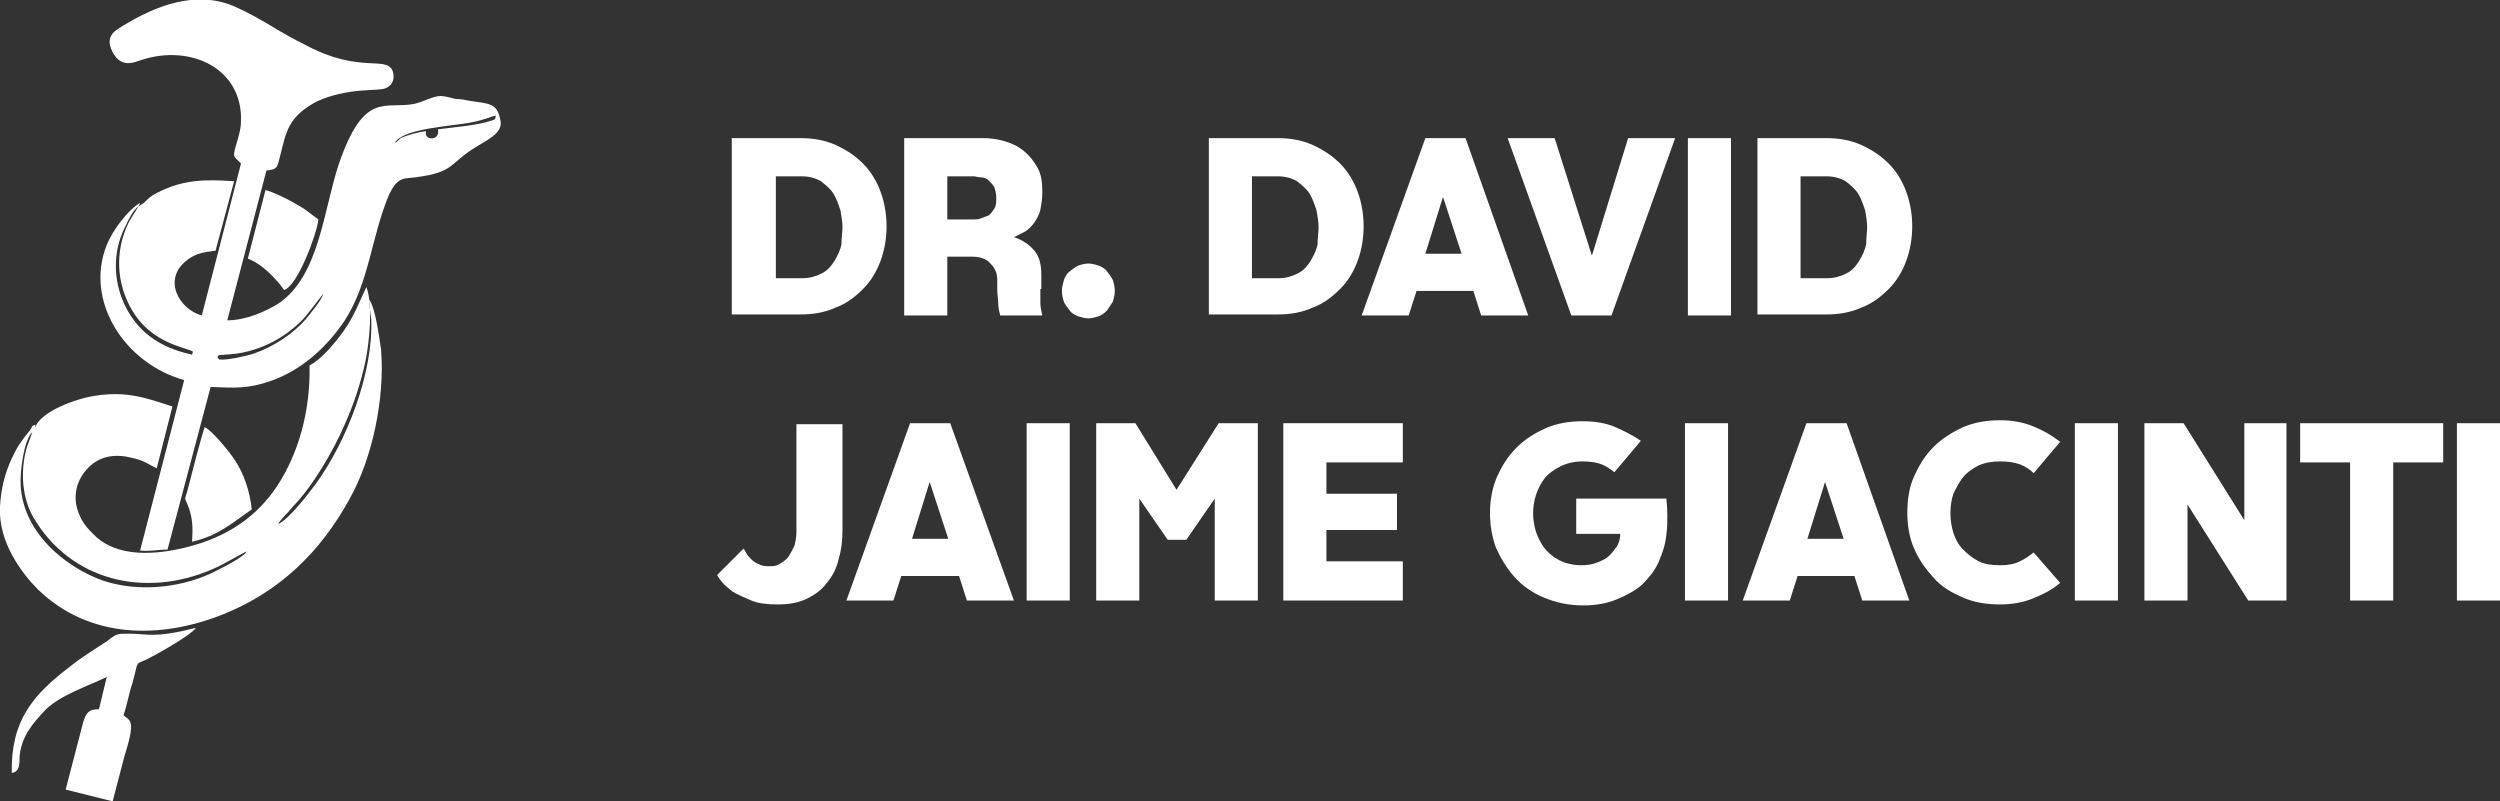
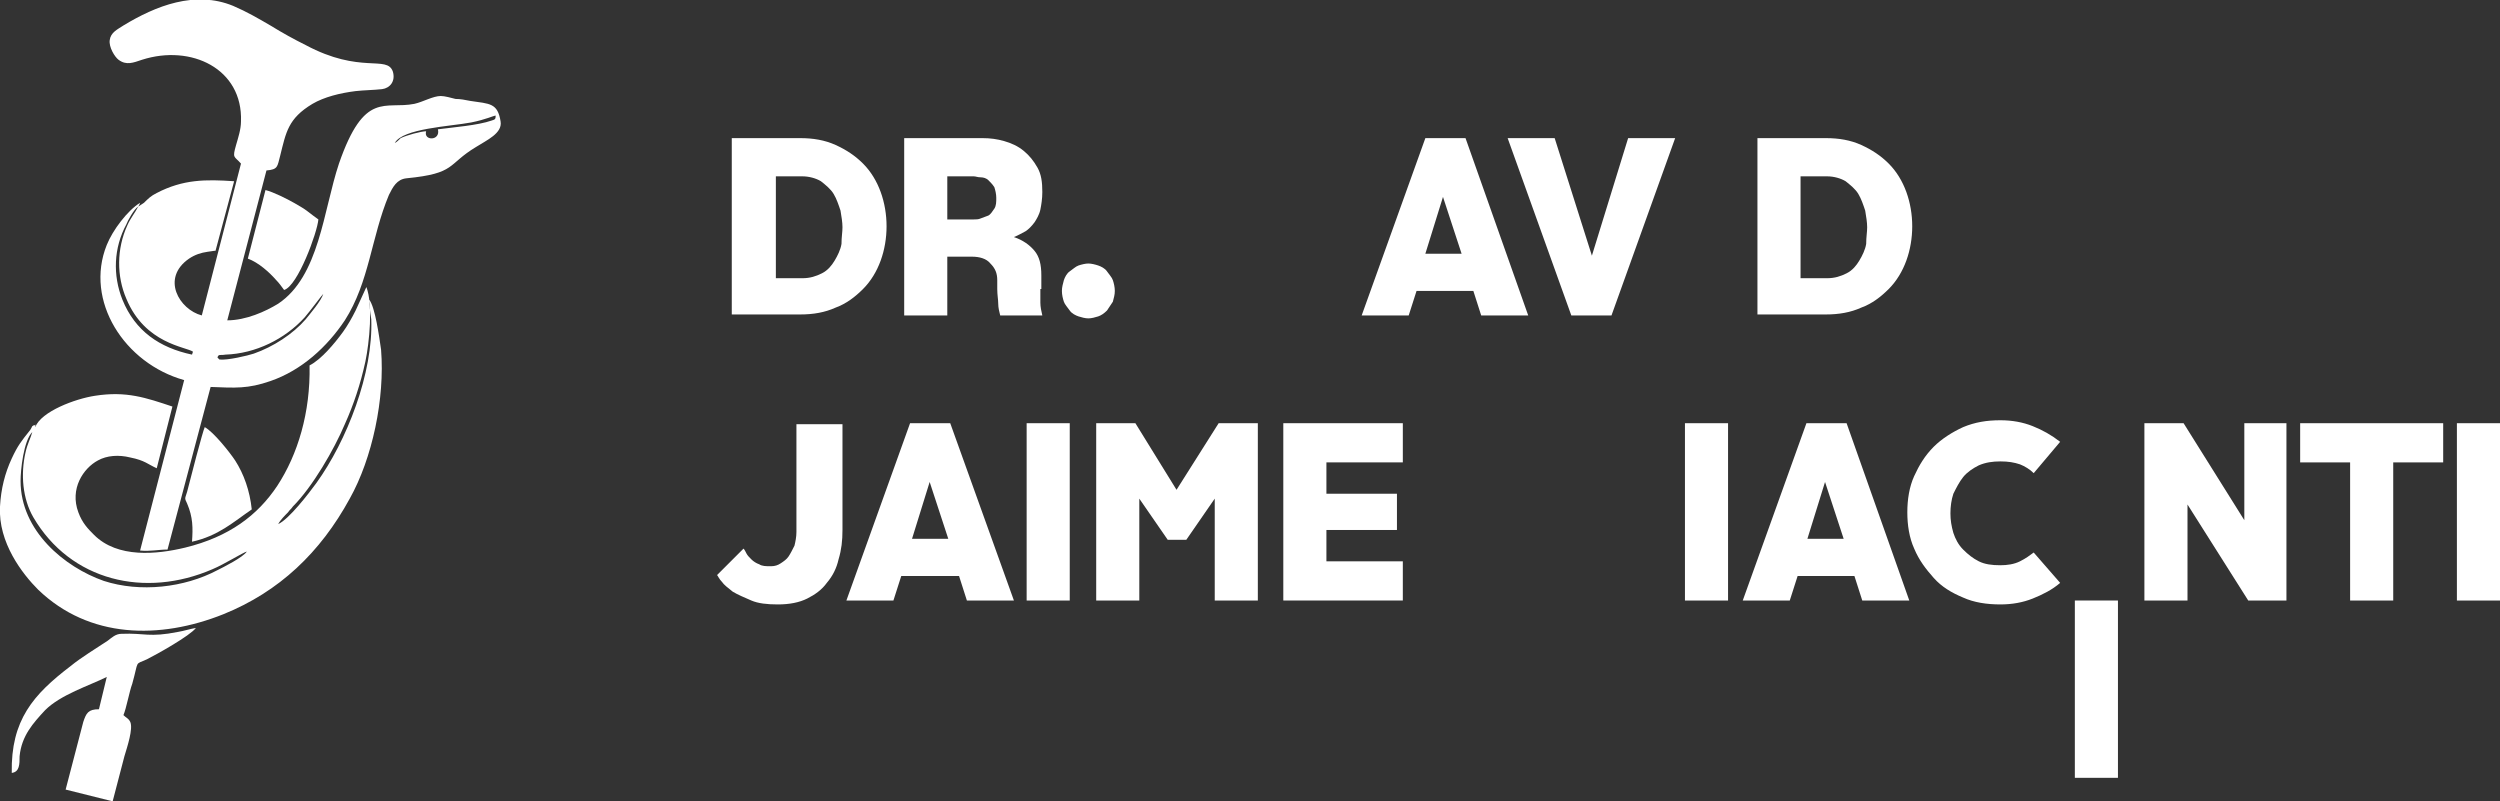
<svg xmlns="http://www.w3.org/2000/svg" version="1.1" id="Layer_1" x="0px" y="0px" viewBox="0 0 255.2 81.8" style="enable-background:new 0 0 255.2 81.8;" xml:space="preserve">
  <rect x="0" y="0" width="255.2" height="81.8" fill="#333333" stroke="none" />
  <style type="text/css">
	.st0{fill-rule:evenodd;clip-rule:evenodd;fill:#FFFFFF;}
	.st1{fill:#FFFFFF;}
</style>
  <g>
    <g>
      <path class="st0" d="M22.2,36.5c0.1-0.4,0.3-0.2,0.8-0.3c3.1-0.1,6.1-1.6,8.1-3.8c0.6-0.7,1.7-2.2,1.9-2.4    c-0.2,0.7-1.4,2.1-1.8,2.6c-1.3,1.5-3.3,2.8-5.3,3.5c-0.6,0.2-2.7,0.7-3.5,0.6C22.2,36.5,22.3,36.6,22.2,36.5L22.2,36.5z     M14.1,21.1c-0.3,0.6-0.8,1.2-1.1,1.9c-1.1,2.4-1.1,5.2-0.1,7.5c1.9,4.6,6.1,4.9,6.8,5.4l-0.1,0.3c-3.3-0.7-5.8-2.4-7.1-5.6    c-1-2.5-0.9-5.3,0.4-7.7C13,22.6,13.7,21.3,14.1,21.1L14.1,21.1z M40.3,14.6c0.8-1.5,5.7-1.7,7.8-2.1c1.5-0.3,2.3-0.7,2.5-0.7    c0,0.4-0.1,0.4-0.4,0.5c-1.4,0.5-4,0.7-5.5,0.9c0.3,1.2-1.5,1.2-1.2,0.2c-0.5,0-2,0.4-2.6,0.7C40.7,14.3,40.5,14.5,40.3,14.6    L40.3,14.6z M14.1,21.1c0.1-0.2,0.1-0.1,0.2-0.4c-1.3,0.8-2.8,2.8-3.4,4.3c-2.3,5.7,1.8,12.1,7.9,13.8l-4.5,17.4    c1.1,0.1,1.8-0.1,2.8-0.1l4.4-16.6c2.5,0.1,3.8,0.2,6.1-0.6c3.2-1.1,5.8-3.5,7.6-6.2c2.5-3.9,2.7-8.5,4.5-12.8    c0.4-0.8,0.8-1.6,1.8-1.7c5.1-0.5,4.1-1.4,7.1-3.2c1.1-0.7,2.7-1.4,2.5-2.6c-0.3-1.9-1.1-1.8-3.1-2.1c-0.5-0.1-1-0.2-1.5-0.2    c-0.4-0.1-1.1-0.3-1.5-0.3c-0.8,0-1.8,0.6-2.7,0.8c-3,0.6-5.1-1.4-7.7,6.1C33,21.5,32.6,28.2,28.4,31c-1.3,0.8-3.3,1.7-5.2,1.7    l4-15.3c1.2-0.1,1.1-0.4,1.4-1.5c0.6-2.4,0.8-3.8,3.3-5.3c1.2-0.7,2.8-1.1,4.4-1.3c0.9-0.1,1.8-0.1,2.7-0.2    c0.8-0.1,1.4-0.8,1.1-1.8c-0.6-1.7-3.3,0.3-8.9-2.7C30,4,28.9,3.4,27.6,2.6c-1.2-0.7-2.4-1.4-3.8-2c-3.9-1.6-7.9,0-11.2,2    c-0.6,0.4-1.3,0.7-1.4,1.5c-0.1,0.7,0.5,1.7,0.9,2c0.8,0.6,1.5,0.3,2.4,0c5-1.6,10.3,0.9,10.1,6.3c0,0.8-0.3,1.7-0.5,2.4    c-0.4,1.4-0.2,1.1,0.5,1.9l-4,15.5c-2.3-0.6-4.2-3.8-1.3-5.8c0.6-0.4,1.2-0.6,1.9-0.7l0.7-0.1c0,0,0,0,0.1,0l1.9-7.1    c-2.9-0.2-5.2-0.2-7.9,1.2c-0.6,0.3-0.9,0.6-1.3,1L14.1,21.1z" />
      <path class="st0" d="M2.1,49.1c0-1.1,0.3-4.1,1.2-5c-0.2,0.7-0.5,1.2-0.7,2.1c-0.5,2.2-0.3,4.7,0.8,6.6c3.8,6.5,11.4,8.3,18.3,5.3    c1.2-0.5,3.1-1.7,3.5-1.8c-0.4,0.6-2.4,1.6-3,1.9c-3.4,1.8-7.9,2.3-11.6,1.1C6.6,57.9,2.1,54.2,2.1,49.1L2.1,49.1z M37.7,30.6    c0,0.6,0.1,1.3,0.2,2c0.2,5.5-2.5,12.4-5.6,16.7c-0.8,1.1-2.8,3.7-3.9,4.2c0.2-0.4,0.7-0.9,1-1.2c0.2-0.3,0.3-0.3,0.5-0.6    c2-2,4.2-5.8,5.3-8.4c0.9-2,1.6-4.1,2.1-6.4c0.4-1.9,0.8-5.8,0.1-7.6l-1.1,2.4c-0.4,0.8-0.8,1.5-1.3,2.2c-0.8,1.1-2.2,2.8-3.4,3.4    c0.1,4.8-1.2,9.1-3.3,12.3c-2,3-4.9,5.2-9.4,6.3c-2.9,0.7-6.9,1.1-9.3-1.3c-0.6-0.6-1.2-1.2-1.6-2.3c-0.9-2.4,0.5-4.5,2-5.3    c0.9-0.5,2.1-0.6,3.3-0.3c1.5,0.3,1.8,0.7,2.7,1.1l1.6-6.3c-2.7-0.9-4.7-1.6-7.9-1.1c-2,0.3-5.5,1.6-6.1,3.2c0,0,0,0,0-0.1    c-0.1-0.3,0.3,0-0.1-0.1c-0.1,0,0,0-0.2,0.1C3.2,43.7,3.1,43.9,3,44c-0.8,1-1.2,1.5-1.8,2.8c-0.7,1.5-1.1,3.1-1.2,4.9    c-0.2,3.7,2.3,6.9,3.9,8.5c5.2,5,12.4,5.1,18.9,2.5c5.7-2.3,9.9-6.3,12.9-11.8c2.3-4.1,3.6-10.2,3.2-15.2    C38.7,34.3,38.3,31.4,37.7,30.6z" />
      <path class="st0" d="M12.6,73c0.3-0.7,0.6-2.4,0.9-3.2c0.7-2.5,0.2-1.9,1.5-2.5c1-0.5,4.4-2.4,5-3.2c-0.6,0.1-1.2,0.3-1.8,0.4    c-3,0.6-3.4,0.1-5.8,0.2c-0.6,0-1,0.4-1.4,0.7c-1.2,0.8-2.7,1.7-3.8,2.6c-3.8,2.9-6.1,5.5-6,10.9C2,78.8,2,78,2,77.2    c0.2-2.1,1.4-3.4,2.6-4.7c1.6-1.6,4.5-2.5,6.3-3.4l-0.8,3.3c-1.1,0-1.3,0.4-1.6,1.3l-1.8,6.9l4.8,1.2c0.4-1.5,0.8-3.1,1.2-4.6    c0.3-1,0.9-2.8,0.6-3.5C13.1,73.3,12.9,73.3,12.6,73z" />
      <path class="st0" d="M20.9,43.6c-0.2,0.4-1.5,5.4-1.8,6.6c-0.2,0.7-0.3,0.6,0,1.2c0.6,1.4,0.6,2.5,0.5,3.9c2.7-0.6,4.2-2,6.1-3.3    c-0.2-1.9-0.8-3.6-1.7-5C23.4,46.1,21.8,44.1,20.9,43.6z" />
      <path class="st0" d="M25.3,26.4c1.1,0.4,2.2,1.4,2.9,2.2c0.3,0.3,0.5,0.6,0.8,1c1.4-0.4,3.4-5.9,3.5-7.2c-0.3-0.2-0.8-0.6-1.2-0.9    c-0.4-0.3-0.8-0.5-1.3-0.8c-0.7-0.4-2.1-1.1-2.9-1.3L25.3,26.4z" />
    </g>
    <g>
      <path class="st1" d="M81.7,14.1c1.3,0,2.5,0.2,3.6,0.7c1.1,0.5,2,1.1,2.8,1.9c0.8,0.8,1.4,1.8,1.8,2.9c0.4,1.1,0.6,2.3,0.6,3.5    c0,1.2-0.2,2.4-0.6,3.5c-0.4,1.1-1,2.1-1.8,2.9c-0.8,0.8-1.7,1.5-2.8,1.9c-1.1,0.5-2.3,0.7-3.6,0.7h-7V14.1H81.7z M86,23.2    c0-0.5-0.1-1.1-0.2-1.7c-0.2-0.6-0.4-1.2-0.7-1.7c-0.3-0.5-0.8-0.9-1.3-1.3c-0.5-0.3-1.2-0.5-1.9-0.5h-2.7v10.4h2.7    c0.8,0,1.4-0.2,2-0.5s1-0.8,1.3-1.3c0.3-0.5,0.6-1.1,0.7-1.7C85.9,24.2,86,23.7,86,23.2z" />
      <path class="st1" d="M106.2,29.5c0,0.5,0,1,0,1.4c0,0.4,0.1,0.9,0.2,1.3h-4.3c-0.1-0.4-0.2-0.8-0.2-1.2c0-0.4-0.1-0.9-0.1-1.5    v-0.9c0-0.7-0.2-1.2-0.7-1.7c-0.4-0.5-1.1-0.7-1.9-0.7h-2.5v6h-4.4V14.1h8c0.8,0,1.5,0.1,2.2,0.3s1.4,0.5,2,1s1,1,1.4,1.7    c0.4,0.7,0.5,1.5,0.5,2.5c0,0.7-0.1,1.3-0.2,1.8c-0.1,0.5-0.4,1-0.6,1.3c-0.3,0.4-0.6,0.7-0.9,0.9c-0.4,0.2-0.7,0.4-1.2,0.6    c0.9,0.3,1.6,0.8,2.1,1.4c0.5,0.6,0.7,1.4,0.7,2.5V29.5z M96.7,22.4h2.7c0.2,0,0.5,0,0.7-0.1c0.3-0.1,0.5-0.2,0.8-0.3    c0.2-0.1,0.4-0.4,0.6-0.7s0.2-0.7,0.2-1.1s-0.1-0.8-0.2-1.1c-0.2-0.3-0.4-0.5-0.6-0.7c-0.2-0.2-0.5-0.3-0.8-0.3s-0.5-0.1-0.7-0.1    h-2.7V22.4z" />
      <path class="st1" d="M113,31.7c-0.3,0.3-0.6,0.5-0.9,0.6s-0.7,0.2-1,0.2s-0.7-0.1-1-0.2s-0.7-0.3-0.9-0.6s-0.5-0.6-0.6-0.9    c-0.1-0.3-0.2-0.7-0.2-1.1s0.1-0.7,0.2-1.1c0.1-0.3,0.3-0.7,0.6-0.9s0.6-0.5,0.9-0.6s0.7-0.2,1-0.2s0.7,0.1,1,0.2s0.7,0.3,0.9,0.6    s0.5,0.6,0.6,0.9s0.2,0.7,0.2,1.1s-0.1,0.7-0.2,1.1C113.4,31.1,113.2,31.4,113,31.7z" />
-       <path class="st1" d="M130.4,14.1c1.3,0,2.5,0.2,3.6,0.7c1.1,0.5,2,1.1,2.8,1.9c0.8,0.8,1.4,1.8,1.8,2.9c0.4,1.1,0.6,2.3,0.6,3.5    c0,1.2-0.2,2.4-0.6,3.5c-0.4,1.1-1,2.1-1.8,2.9c-0.8,0.8-1.7,1.5-2.8,1.9c-1.1,0.5-2.3,0.7-3.6,0.7h-7V14.1H130.4z M134.6,23.2    c0-0.5-0.1-1.1-0.2-1.7c-0.2-0.6-0.4-1.2-0.7-1.7c-0.3-0.5-0.8-0.9-1.3-1.3c-0.5-0.3-1.2-0.5-1.9-0.5h-2.7v10.4h2.7    c0.8,0,1.4-0.2,2-0.5s1-0.8,1.3-1.3c0.3-0.5,0.6-1.1,0.7-1.7C134.5,24.2,134.6,23.7,134.6,23.2z" />
      <path class="st1" d="M156,32.2h-4.8l-0.8-2.5h-5.8l-0.8,2.5h-4.8l6.5-18.1h4.1L156,32.2z M149.2,25.9l-1.9-5.8l-1.8,5.8H149.2z" />
      <path class="st1" d="M166.2,14.1h4.8l-6.5,18.1h-4.1l-6.5-18.1h4.8l3.8,12L166.2,14.1z" />
-       <path class="st1" d="M172.3,32.2V14.1h4.4v18.1H172.3z" />
      <path class="st1" d="M186.4,14.1c1.3,0,2.5,0.2,3.6,0.7c1.1,0.5,2,1.1,2.8,1.9c0.8,0.8,1.4,1.8,1.8,2.9c0.4,1.1,0.6,2.3,0.6,3.5    c0,1.2-0.2,2.4-0.6,3.5c-0.4,1.1-1,2.1-1.8,2.9c-0.8,0.8-1.7,1.5-2.8,1.9c-1.1,0.5-2.3,0.7-3.6,0.7h-7V14.1H186.4z M190.6,23.2    c0-0.5-0.1-1.1-0.2-1.7c-0.2-0.6-0.4-1.2-0.7-1.7c-0.3-0.5-0.8-0.9-1.3-1.3c-0.5-0.3-1.2-0.5-1.9-0.5h-2.7v10.4h2.7    c0.8,0,1.4-0.2,2-0.5s1-0.8,1.3-1.3c0.3-0.5,0.6-1.1,0.7-1.7C190.5,24.2,190.6,23.7,190.6,23.2z" />
      <path class="st1" d="M86,54.1c0,1.1-0.1,2-0.4,3c-0.2,0.9-0.6,1.7-1.2,2.4c-0.5,0.7-1.2,1.2-2,1.6c-0.8,0.4-1.8,0.6-3,0.6    c-1.1,0-2-0.1-2.7-0.4s-1.4-0.6-1.9-0.9c-0.5-0.4-0.9-0.7-1.1-1c-0.3-0.3-0.4-0.6-0.5-0.7l2.7-2.7c0.1,0.1,0.2,0.3,0.3,0.5    c0.1,0.2,0.3,0.4,0.5,0.6c0.2,0.2,0.5,0.4,0.8,0.5c0.3,0.2,0.7,0.2,1.2,0.2c0.4,0,0.7-0.1,1-0.3s0.6-0.4,0.8-0.7s0.4-0.7,0.6-1.1    c0.1-0.4,0.2-0.9,0.2-1.4v-11H86V54.1z" />
      <path class="st1" d="M103.5,61.3h-4.8l-0.8-2.5H92l-0.8,2.5h-4.8l6.5-18.1H97L103.5,61.3z M96.8,55l-1.9-5.8L93.1,55H96.8z" />
      <path class="st1" d="M104.8,61.3V43.2h4.4v18.1H104.8z" />
      <path class="st1" d="M128.4,43.2v18.1H124V50.9l-2.9,4.2h-1.9l-2.9-4.2v10.4h-4.4V43.2h4l4.2,6.8l4.3-6.8H128.4z" />
      <path class="st1" d="M143.2,57.3v4H131V43.2h12.2v4h-7.8v3.2h7.2v3.7h-7.2v3.2H143.2z" />
-       <path class="st1" d="M170.1,50.7c0,0.5,0.1,1,0.1,1.8s0,1.4-0.1,2.1c-0.1,1-0.4,1.9-0.8,2.8c-0.4,0.9-1,1.6-1.7,2.3    c-0.7,0.6-1.6,1.1-2.6,1.5c-1,0.4-2.1,0.6-3.4,0.6c-1.5,0-2.8-0.3-4-0.8c-1.2-0.5-2.2-1.2-3-2.1c-0.8-0.9-1.4-1.9-1.9-3    c-0.4-1.1-0.6-2.3-0.6-3.5c0-1.3,0.2-2.5,0.7-3.7c0.5-1.1,1.1-2.1,2-3s1.9-1.5,3-2c1.2-0.5,2.4-0.7,3.8-0.7c1.2,0,2.4,0.2,3.3,0.6    s1.9,0.9,2.6,1.4l-2.7,3.2c-0.4-0.3-0.8-0.6-1.3-0.8c-0.5-0.2-1.2-0.3-2-0.3c-0.8,0-1.6,0.2-2.2,0.5s-1.2,0.7-1.6,1.2    c-0.4,0.5-0.7,1.1-0.9,1.7c-0.2,0.6-0.3,1.3-0.3,1.9s0.1,1.3,0.3,1.9c0.2,0.6,0.5,1.2,0.9,1.7c0.4,0.5,0.9,0.9,1.5,1.2    c0.6,0.3,1.4,0.5,2.2,0.5c0.7,0,1.2-0.1,1.7-0.3c0.5-0.2,0.9-0.4,1.2-0.7c0.3-0.3,0.6-0.7,0.8-1c0.2-0.4,0.3-0.8,0.3-1.2h-4.5    v-3.6H170.1z" />
      <path class="st1" d="M172,61.3V43.2h4.4v18.1H172z" />
      <path class="st1" d="M194.9,61.3h-4.8l-0.8-2.5h-5.8l-0.8,2.5h-4.8l6.5-18.1h4.1L194.9,61.3z M188.2,55l-1.9-5.8l-1.8,5.8H188.2z" />
      <path class="st1" d="M210.3,59.5c-0.8,0.7-1.8,1.2-2.8,1.6c-1,0.4-2.1,0.6-3.3,0.6c-1.4,0-2.7-0.2-3.8-0.7c-1.2-0.5-2.2-1.1-3-2    s-1.5-1.8-2-3c-0.5-1.1-0.7-2.4-0.7-3.7s0.2-2.6,0.7-3.7s1.1-2.1,2-3c0.8-0.8,1.9-1.5,3-2c1.2-0.5,2.4-0.7,3.8-0.7    c1.2,0,2.3,0.2,3.3,0.6c1,0.4,1.9,0.9,2.8,1.6l-2.7,3.2c-0.4-0.4-0.9-0.7-1.4-0.9c-0.6-0.2-1.2-0.3-2-0.3c-0.8,0-1.5,0.1-2.2,0.4    c-0.6,0.3-1.2,0.7-1.6,1.2c-0.4,0.5-0.7,1.1-1,1.7c-0.2,0.6-0.3,1.3-0.3,2s0.1,1.3,0.3,2c0.2,0.6,0.5,1.2,1,1.7s1,0.9,1.6,1.2    s1.3,0.4,2.2,0.4c0.7,0,1.4-0.1,2-0.4s1-0.6,1.4-0.9L210.3,59.5z" />
-       <path class="st1" d="M211.8,61.3V43.2h4.4v18.1H211.8z" />
+       <path class="st1" d="M211.8,61.3h4.4v18.1H211.8z" />
      <path class="st1" d="M233.4,43.2v18.1h-3.9l-6.2-9.8v9.8h-4.4V43.2h4l6.2,9.9v-9.9H233.4z" />
      <path class="st1" d="M249.4,43.2v4h-5.1v14.1h-4.4V47.2h-5.1v-4H249.4z" />
      <path class="st1" d="M250.8,61.3V43.2h4.4v18.1H250.8z" />
    </g>
  </g>
</svg>